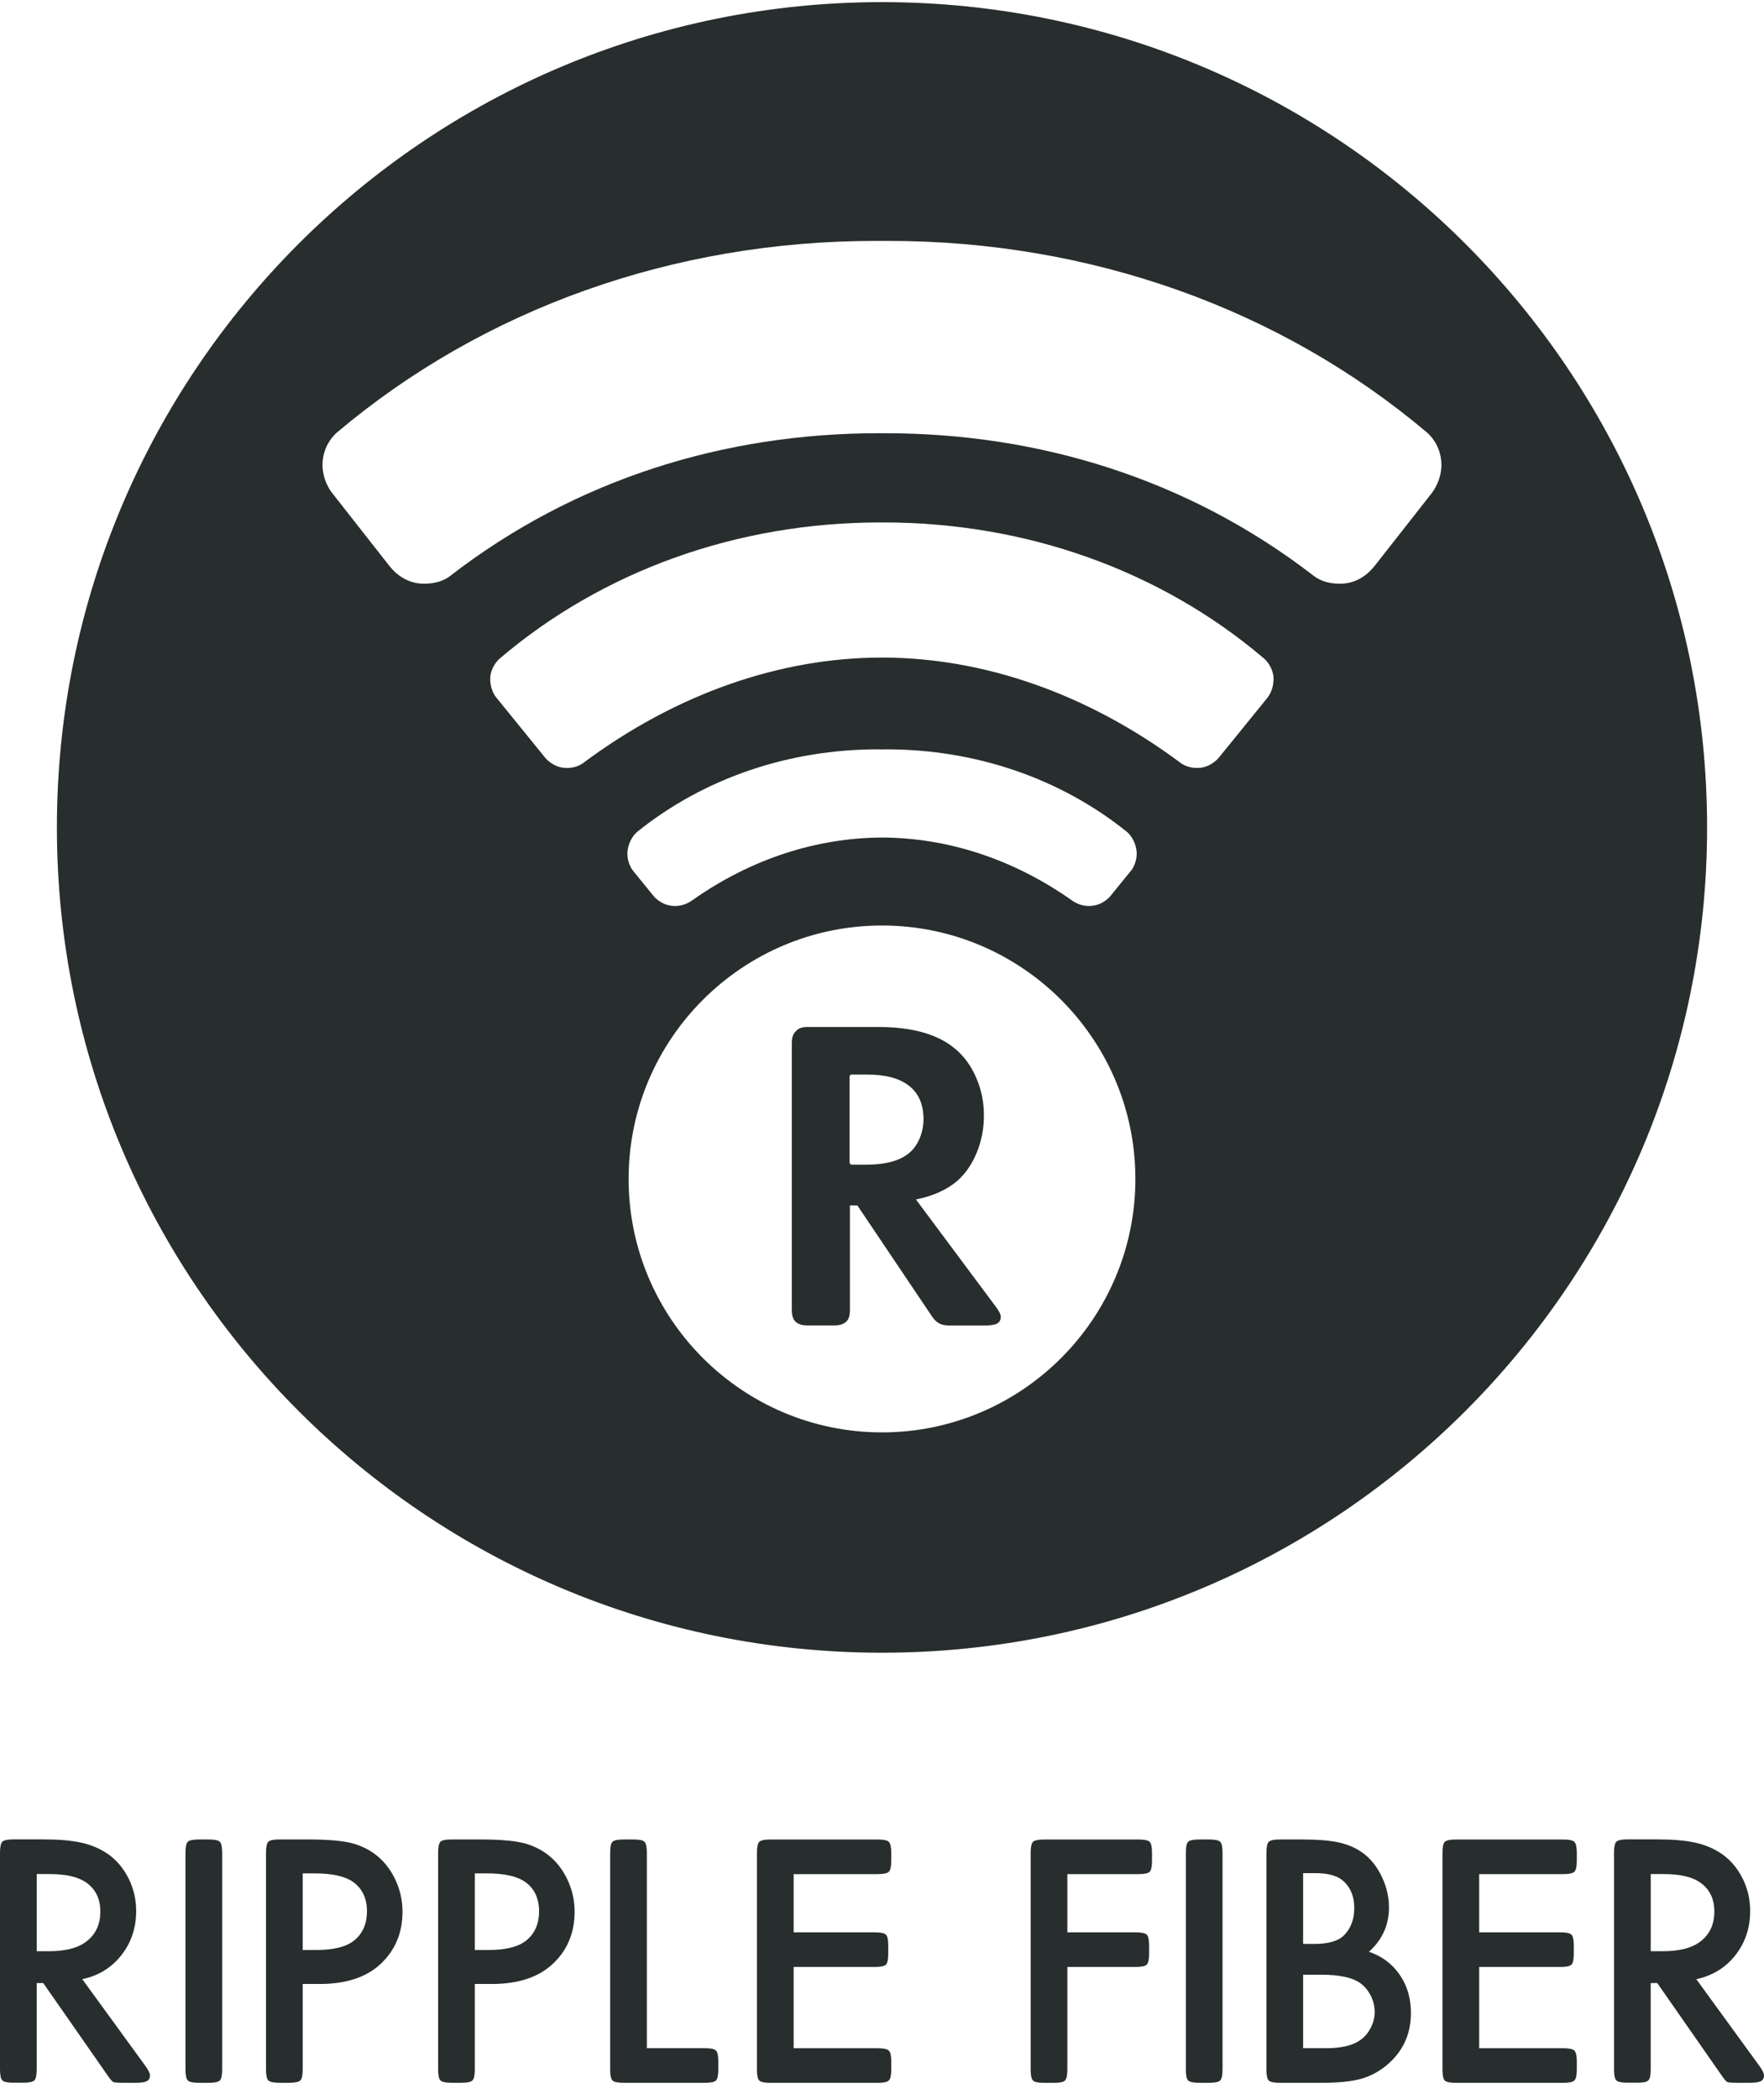
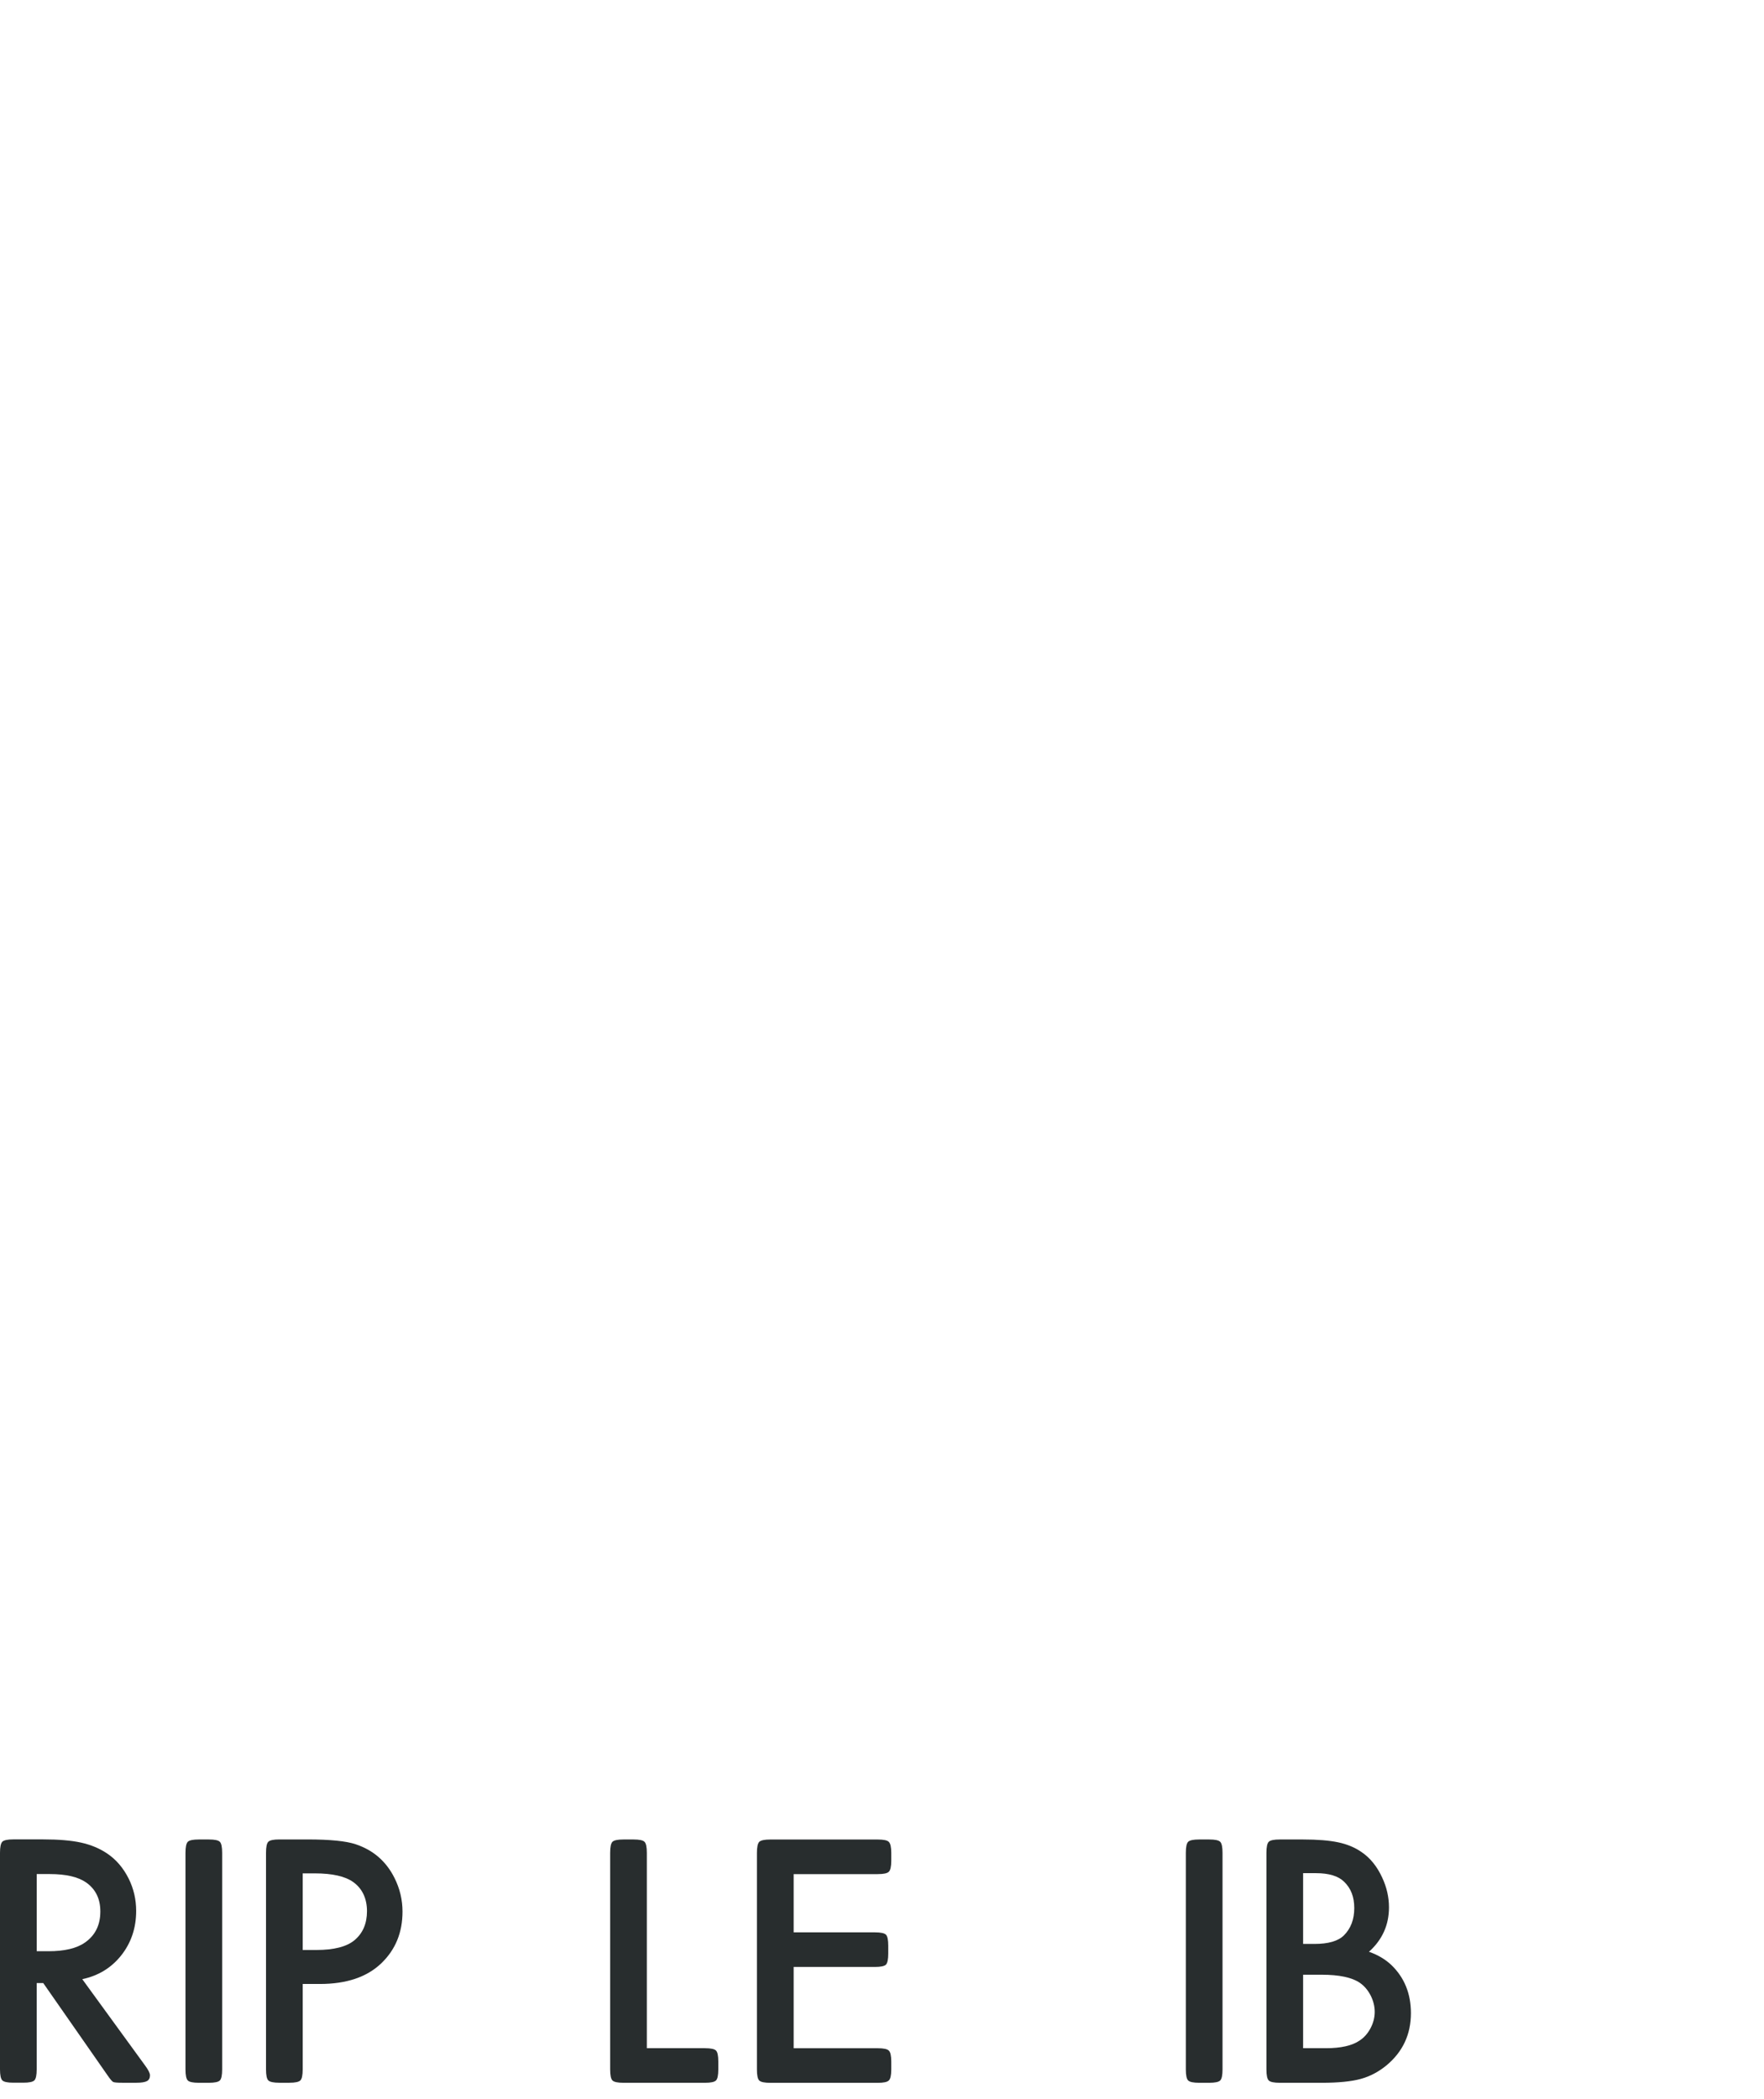
<svg xmlns="http://www.w3.org/2000/svg" width="95" height="113" viewBox="0 0 95 113" fill="none">
-   <path d="M47.5 0.114C22.959 0.114 3.065 20.007 3.065 44.548C3.065 69.09 22.959 88.984 47.5 88.984C72.041 88.984 91.935 69.09 91.935 44.548C91.935 20.007 72.041 0.114 47.5 0.114ZM47.5 77.121C39.975 77.121 33.854 71 33.854 63.475C33.854 55.95 39.975 49.83 47.5 49.83C55.025 49.83 61.146 55.95 61.146 63.475C61.146 71 55.025 77.121 47.5 77.121ZM60.903 46.887L59.818 48.222C59.818 48.222 59.474 48.691 58.821 48.77C58.391 48.823 58.005 48.675 57.743 48.49C54.514 46.207 50.968 45.108 47.5 45.094C44.033 45.108 40.484 46.207 37.257 48.49C36.996 48.675 36.607 48.823 36.179 48.77C35.527 48.691 35.182 48.222 35.182 48.222L34.097 46.887C34.097 46.887 33.764 46.503 33.79 45.897C33.806 45.467 34.044 45.007 34.331 44.775C37.898 41.911 42.453 40.345 47.28 40.345C47.354 40.345 47.428 40.35 47.502 40.35C47.577 40.35 47.651 40.345 47.727 40.345C52.555 40.345 57.107 41.911 60.674 44.775C60.961 45.004 61.197 45.465 61.215 45.897C61.239 46.503 60.908 46.887 60.908 46.887H60.903ZM68.264 37.56L65.65 40.78C65.65 40.78 65.266 41.28 64.627 41.34C64.121 41.386 63.767 41.213 63.582 41.076C58.557 37.334 52.948 35.404 47.498 35.404C42.048 35.404 36.438 37.331 31.414 41.076C31.231 41.213 30.875 41.389 30.368 41.34C29.73 41.28 29.346 40.78 29.346 40.78L26.732 37.56C26.732 37.56 26.38 37.183 26.403 36.487C26.417 36.054 26.693 35.642 26.905 35.462C32.464 30.727 39.709 28.129 47.405 28.129C47.435 28.129 47.465 28.129 47.493 28.129C47.521 28.129 47.553 28.129 47.581 28.129C55.277 28.129 62.525 30.727 68.083 35.462C68.294 35.642 68.569 36.054 68.585 36.487C68.608 37.183 68.257 37.56 68.257 37.56H68.264ZM77.142 26.505L74.128 30.345C74.021 30.472 73.445 31.342 72.344 31.421C71.368 31.479 70.873 31.097 70.757 31.009C63.991 25.781 55.946 23.325 47.662 23.325C47.607 23.325 47.553 23.327 47.5 23.327C47.447 23.327 47.391 23.325 47.338 23.325C39.054 23.325 31.009 25.779 24.243 31.009C24.13 31.097 23.634 31.479 22.658 31.421C21.557 31.342 20.981 30.475 20.872 30.345L17.858 26.505C17.858 26.505 17.303 25.814 17.375 24.858C17.44 23.982 17.953 23.45 18.15 23.283C26.033 16.625 36.276 12.97 47.156 12.97C47.216 12.97 47.276 12.97 47.336 12.97C47.389 12.97 47.445 12.97 47.498 12.97C47.551 12.97 47.607 12.97 47.66 12.97C47.72 12.97 47.78 12.97 47.84 12.97C58.719 12.97 68.962 16.625 76.846 23.283C77.043 23.45 77.556 23.982 77.621 24.858C77.692 25.814 77.137 26.505 77.137 26.505H77.142ZM45.793 62.675C45.83 62.71 45.909 62.707 45.909 62.707H46.663C47.604 62.707 48.321 62.534 48.816 62.189C49.099 62 49.323 61.731 49.487 61.382C49.651 61.033 49.735 60.658 49.735 60.258C49.735 59.474 49.48 58.877 48.969 58.47C48.46 58.06 47.706 57.856 46.709 57.856H45.876C45.855 57.856 45.8 57.866 45.784 57.887C45.767 57.907 45.754 57.924 45.754 57.956V62.559C45.754 62.559 45.751 62.64 45.788 62.675M49.33 64.583L53.591 70.304C53.794 70.57 53.896 70.767 53.896 70.892C53.896 71.065 53.834 71.185 53.707 71.257C53.582 71.329 53.367 71.364 53.059 71.364H51.116C50.803 71.364 50.648 71.29 50.581 71.252C50.514 71.218 50.359 71.128 50.186 70.868L46.172 64.9H45.772V70.526C45.772 70.896 45.682 71.049 45.589 71.144C45.497 71.239 45.309 71.361 44.949 71.361H43.477C43.11 71.361 42.929 71.248 42.837 71.153C42.742 71.058 42.642 70.894 42.642 70.526V56.131C42.642 55.763 42.779 55.601 42.874 55.506C42.968 55.411 43.11 55.294 43.477 55.294H47.303C49.108 55.294 50.475 55.675 51.4 56.436C51.895 56.836 52.284 57.359 52.566 58.007C52.848 58.655 52.989 59.335 52.989 60.05C52.989 60.764 52.86 61.435 52.601 62.062C52.342 62.691 51.988 63.2 51.541 63.593C50.968 64.072 50.23 64.401 49.328 64.581" fill="#282D2E" />
  <path d="M4.432 106.562L7.819 111.216C7.992 111.452 8.078 111.625 8.078 111.734C8.078 111.882 8.025 111.986 7.916 112.047C7.807 112.107 7.617 112.137 7.349 112.137H6.581C6.313 112.137 6.149 112.123 6.091 112.093C6.033 112.063 5.929 111.938 5.774 111.713L2.329 106.77H1.976V111.415C1.976 111.727 1.934 111.926 1.851 112.009C1.767 112.093 1.568 112.134 1.256 112.134H0.719C0.407 112.134 0.208 112.093 0.125 112.009C0.042 111.926 0 111.727 0 111.415V99.754C0 99.446 0.042 99.25 0.125 99.159C0.215 99.076 0.412 99.034 0.719 99.034H2.313C3.158 99.034 3.842 99.092 4.367 99.208C4.892 99.324 5.36 99.518 5.769 99.793C6.255 100.119 6.641 100.571 6.93 101.147C7.199 101.69 7.333 102.268 7.333 102.884C7.333 103.8 7.067 104.593 6.537 105.269C6.005 105.944 5.304 106.374 4.434 106.56L4.432 106.562ZM1.976 105.056H2.609C3.479 105.056 4.136 104.899 4.578 104.586C5.128 104.202 5.404 103.645 5.404 102.916C5.404 102.231 5.147 101.711 4.636 101.352C4.201 101.052 3.549 100.901 2.679 100.901H1.978V105.056H1.976Z" fill="#282D2E" />
  <path d="M11.964 99.759V111.42C11.964 111.732 11.923 111.931 11.84 112.014C11.756 112.098 11.557 112.139 11.245 112.139H10.708C10.396 112.139 10.197 112.098 10.114 112.014C10.031 111.931 9.989 111.732 9.989 111.42V99.759C9.989 99.447 10.031 99.248 10.114 99.164C10.197 99.081 10.396 99.039 10.708 99.039H11.245C11.56 99.039 11.756 99.081 11.84 99.164C11.923 99.248 11.964 99.447 11.964 99.759Z" fill="#282D2E" />
  <path d="M16.301 106.821V111.417C16.301 111.73 16.26 111.929 16.176 112.012C16.093 112.095 15.894 112.137 15.582 112.137H15.045C14.733 112.137 14.534 112.095 14.451 112.012C14.367 111.929 14.326 111.73 14.326 111.417V99.756C14.326 99.444 14.367 99.245 14.451 99.162C14.534 99.079 14.733 99.037 15.045 99.037H16.563C17.772 99.037 18.635 99.123 19.153 99.296C20.099 99.611 20.798 100.214 21.245 101.11C21.531 101.679 21.677 102.285 21.677 102.923C21.677 104.05 21.296 104.977 20.534 105.706C19.759 106.449 18.656 106.819 17.224 106.819H16.303L16.301 106.821ZM16.301 104.989H17.039C17.985 104.989 18.67 104.813 19.093 104.461C19.542 104.084 19.764 103.562 19.764 102.898C19.764 102.234 19.519 101.686 19.026 101.334C18.591 101.022 17.9 100.864 16.953 100.864H16.301V104.991V104.989Z" fill="#282D2E" />
-   <path d="M25.57 106.821V111.417C25.57 111.73 25.529 111.929 25.445 112.012C25.362 112.095 25.163 112.137 24.851 112.137H24.314C24.002 112.137 23.803 112.095 23.72 112.012C23.636 111.929 23.595 111.73 23.595 111.417V99.756C23.595 99.444 23.636 99.245 23.72 99.162C23.803 99.079 24.002 99.037 24.314 99.037H25.832C27.041 99.037 27.904 99.123 28.422 99.296C29.369 99.611 30.067 100.214 30.514 101.11C30.8 101.679 30.946 102.285 30.946 102.923C30.946 104.05 30.564 104.977 29.803 105.706C29.029 106.449 27.925 106.819 26.493 106.819H25.573L25.57 106.821ZM25.57 104.989H26.308C27.254 104.989 27.939 104.813 28.362 104.461C28.811 104.084 29.033 103.562 29.033 102.898C29.033 102.234 28.788 101.686 28.295 101.334C27.86 101.022 27.169 100.864 26.223 100.864H25.57V104.991V104.989Z" fill="#282D2E" />
  <path d="M34.837 110.277H37.965C38.277 110.277 38.476 110.319 38.559 110.402C38.643 110.485 38.684 110.684 38.684 110.996V111.42C38.684 111.732 38.643 111.931 38.559 112.014C38.476 112.098 38.277 112.139 37.965 112.139H33.579C33.267 112.139 33.068 112.098 32.984 112.014C32.901 111.931 32.86 111.732 32.86 111.42V99.759C32.86 99.447 32.901 99.248 32.984 99.164C33.068 99.081 33.267 99.039 33.579 99.039H34.116C34.43 99.039 34.627 99.081 34.71 99.164C34.794 99.248 34.835 99.447 34.835 99.759V110.277H34.837Z" fill="#282D2E" />
  <path d="M42.742 100.901V104.04H47.118C47.43 104.04 47.629 104.082 47.713 104.165C47.796 104.248 47.837 104.447 47.837 104.76V105.183C47.837 105.491 47.796 105.69 47.713 105.778C47.629 105.861 47.43 105.902 47.118 105.902H42.742V110.279H47.271C47.583 110.279 47.782 110.321 47.865 110.404C47.956 110.487 47.999 110.686 47.999 110.999V111.422C47.999 111.734 47.956 111.933 47.865 112.016C47.782 112.1 47.583 112.141 47.271 112.141H41.483C41.171 112.141 40.972 112.1 40.889 112.016C40.805 111.933 40.764 111.734 40.764 111.422V99.761C40.764 99.453 40.805 99.257 40.889 99.166C40.979 99.083 41.175 99.041 41.483 99.041H47.271C47.583 99.041 47.782 99.083 47.865 99.166C47.956 99.257 47.999 99.453 47.999 99.761V100.184C47.999 100.492 47.956 100.691 47.865 100.779C47.782 100.862 47.583 100.904 47.271 100.904H42.742V100.901Z" fill="#282D2E" />
-   <path d="M57.482 100.901V104.04H61.167C61.474 104.04 61.671 104.082 61.761 104.165C61.844 104.248 61.886 104.447 61.886 104.76V105.183C61.886 105.491 61.844 105.69 61.761 105.778C61.671 105.861 61.474 105.902 61.167 105.902H57.482V111.422C57.482 111.734 57.44 111.933 57.357 112.016C57.273 112.1 57.075 112.141 56.762 112.141H56.225C55.913 112.141 55.714 112.1 55.631 112.016C55.548 111.933 55.506 111.734 55.506 111.422V99.761C55.506 99.453 55.548 99.257 55.631 99.166C55.721 99.083 55.918 99.041 56.225 99.041H61.322C61.634 99.041 61.833 99.083 61.916 99.166C61.999 99.257 62.041 99.453 62.041 99.761V100.184C62.041 100.492 61.999 100.691 61.916 100.779C61.833 100.862 61.634 100.904 61.322 100.904H57.484L57.482 100.901Z" fill="#282D2E" />
  <path d="M65.839 99.759V111.42C65.839 111.732 65.797 111.931 65.714 112.014C65.631 112.098 65.432 112.139 65.119 112.139H64.583C64.27 112.139 64.072 112.098 63.988 112.014C63.905 111.931 63.863 111.732 63.863 111.42V99.759C63.863 99.447 63.905 99.248 63.988 99.164C64.072 99.081 64.27 99.039 64.583 99.039H65.119C65.434 99.039 65.631 99.081 65.714 99.164C65.797 99.248 65.839 99.447 65.839 99.759Z" fill="#282D2E" />
  <path d="M73.73 105.086C74.204 105.253 74.602 105.489 74.93 105.796C75.633 106.474 75.985 107.339 75.985 108.387C75.985 109.532 75.548 110.469 74.671 111.2C74.243 111.552 73.776 111.797 73.274 111.933C72.772 112.07 72.078 112.139 71.197 112.139H68.923C68.611 112.139 68.412 112.098 68.328 112.014C68.245 111.931 68.203 111.732 68.203 111.42V99.759C68.203 99.447 68.245 99.248 68.328 99.164C68.412 99.081 68.611 99.039 68.923 99.039H70.17C70.949 99.039 71.581 99.09 72.064 99.192C72.548 99.294 72.964 99.467 73.316 99.71C73.79 100.029 74.162 100.49 74.438 101.091C74.68 101.609 74.803 102.144 74.803 102.694C74.803 103.64 74.445 104.438 73.727 105.084L73.73 105.086ZM70.179 104.663H70.794C71.537 104.663 72.064 104.51 72.376 104.203C72.747 103.832 72.934 103.342 72.934 102.734C72.934 102.125 72.751 101.665 72.386 101.313C72.071 101.006 71.567 100.853 70.871 100.853H70.179V104.663ZM70.179 110.277H71.407C72.212 110.277 72.818 110.141 73.221 109.865C73.464 109.706 73.66 109.484 73.811 109.199C73.961 108.915 74.035 108.621 74.035 108.32C74.035 108.019 73.961 107.726 73.815 107.436C73.667 107.15 73.473 106.921 73.23 106.754C72.807 106.467 72.122 106.321 71.176 106.321H70.179V110.275V110.277Z" fill="#282D2E" />
-   <path d="M79.661 100.901V104.04H84.038C84.35 104.04 84.549 104.082 84.633 104.165C84.716 104.248 84.757 104.447 84.757 104.76V105.183C84.757 105.491 84.716 105.69 84.633 105.778C84.549 105.861 84.35 105.902 84.038 105.902H79.661V110.279H84.191C84.503 110.279 84.702 110.321 84.785 110.404C84.875 110.487 84.919 110.686 84.919 110.999V111.422C84.919 111.734 84.875 111.933 84.785 112.016C84.702 112.1 84.503 112.141 84.191 112.141H78.403C78.091 112.141 77.892 112.1 77.808 112.016C77.725 111.933 77.684 111.734 77.684 111.422V99.761C77.684 99.453 77.725 99.257 77.808 99.166C77.899 99.083 78.095 99.041 78.403 99.041H84.191C84.503 99.041 84.702 99.083 84.785 99.166C84.875 99.257 84.919 99.453 84.919 99.761V100.184C84.919 100.492 84.875 100.691 84.785 100.779C84.702 100.862 84.503 100.904 84.191 100.904H79.661V100.901Z" fill="#282D2E" />
-   <path d="M91.355 106.562L94.741 111.216C94.915 111.452 95 111.625 95 111.734C95 111.882 94.947 111.986 94.838 112.047C94.73 112.107 94.54 112.137 94.272 112.137H93.504C93.235 112.137 93.071 112.123 93.013 112.093C92.955 112.063 92.851 111.938 92.696 111.713L89.252 106.77H88.898V111.415C88.898 111.727 88.856 111.926 88.773 112.009C88.69 112.093 88.491 112.134 88.178 112.134H87.642C87.329 112.134 87.131 112.093 87.047 112.009C86.964 111.926 86.922 111.727 86.922 111.415V99.754C86.922 99.446 86.964 99.25 87.047 99.159C87.138 99.076 87.334 99.034 87.642 99.034H89.236C90.08 99.034 90.765 99.092 91.29 99.208C91.815 99.324 92.282 99.518 92.692 99.793C93.177 100.119 93.564 100.571 93.853 101.147C94.121 101.69 94.255 102.268 94.255 102.884C94.255 103.8 93.989 104.593 93.46 105.269C92.927 105.944 92.227 106.374 91.357 106.56L91.355 106.562ZM88.898 105.056H89.532C90.401 105.056 91.058 104.899 91.5 104.586C92.051 104.202 92.326 103.645 92.326 102.916C92.326 102.231 92.069 101.711 91.558 101.352C91.123 101.052 90.471 100.901 89.601 100.901H88.9V105.056H88.898Z" fill="#282D2E" />
</svg>